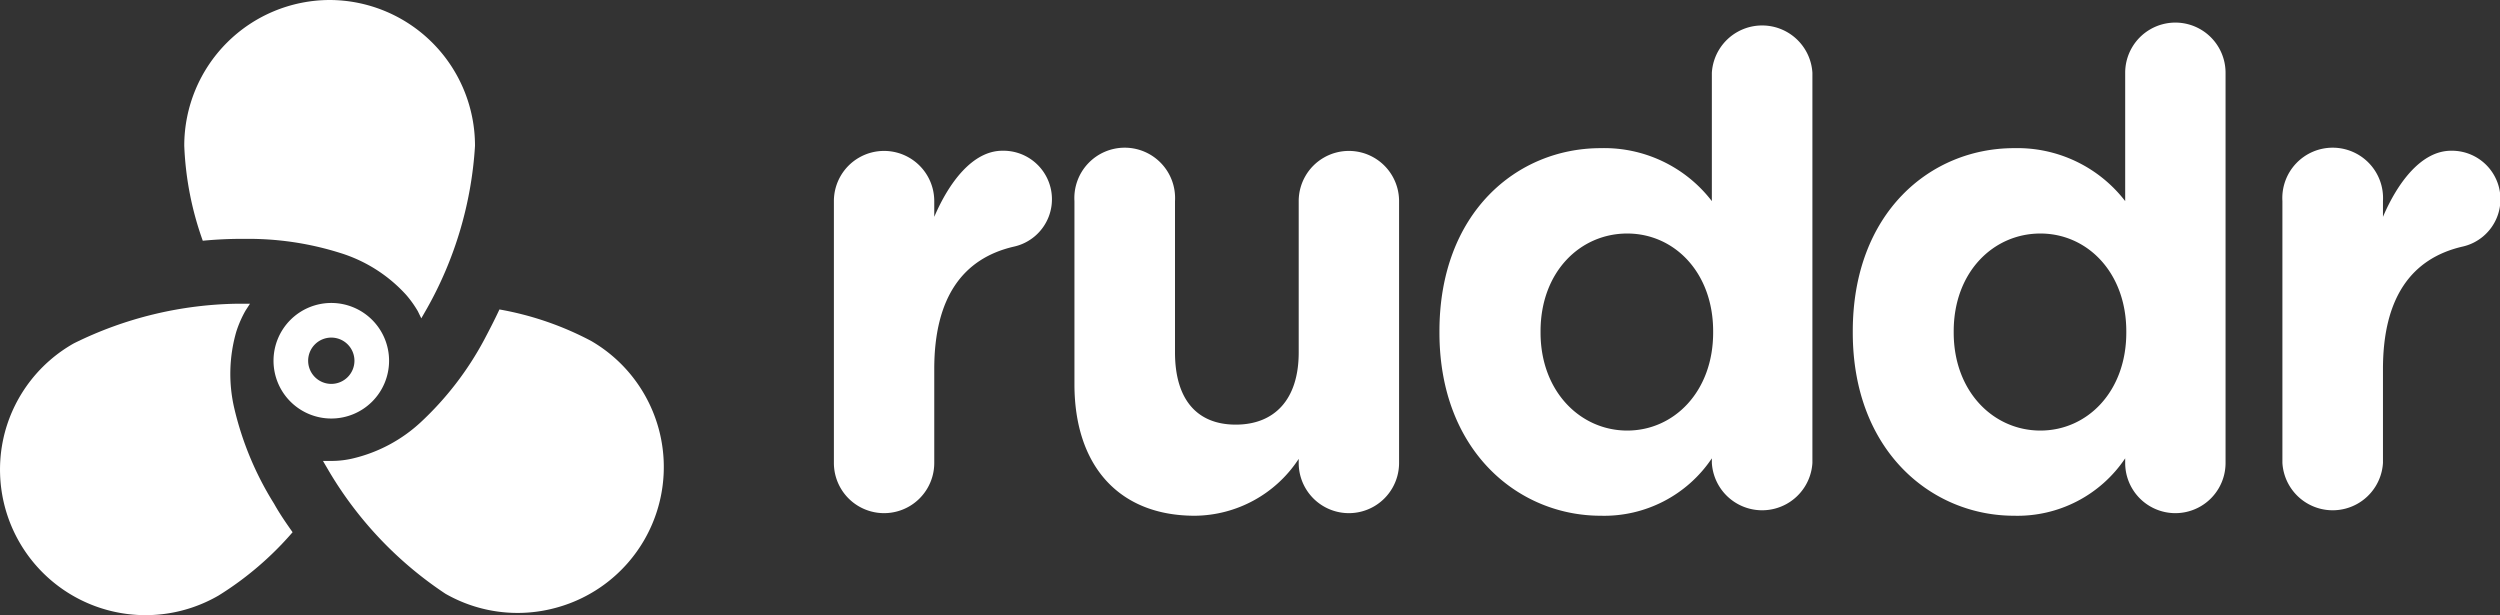
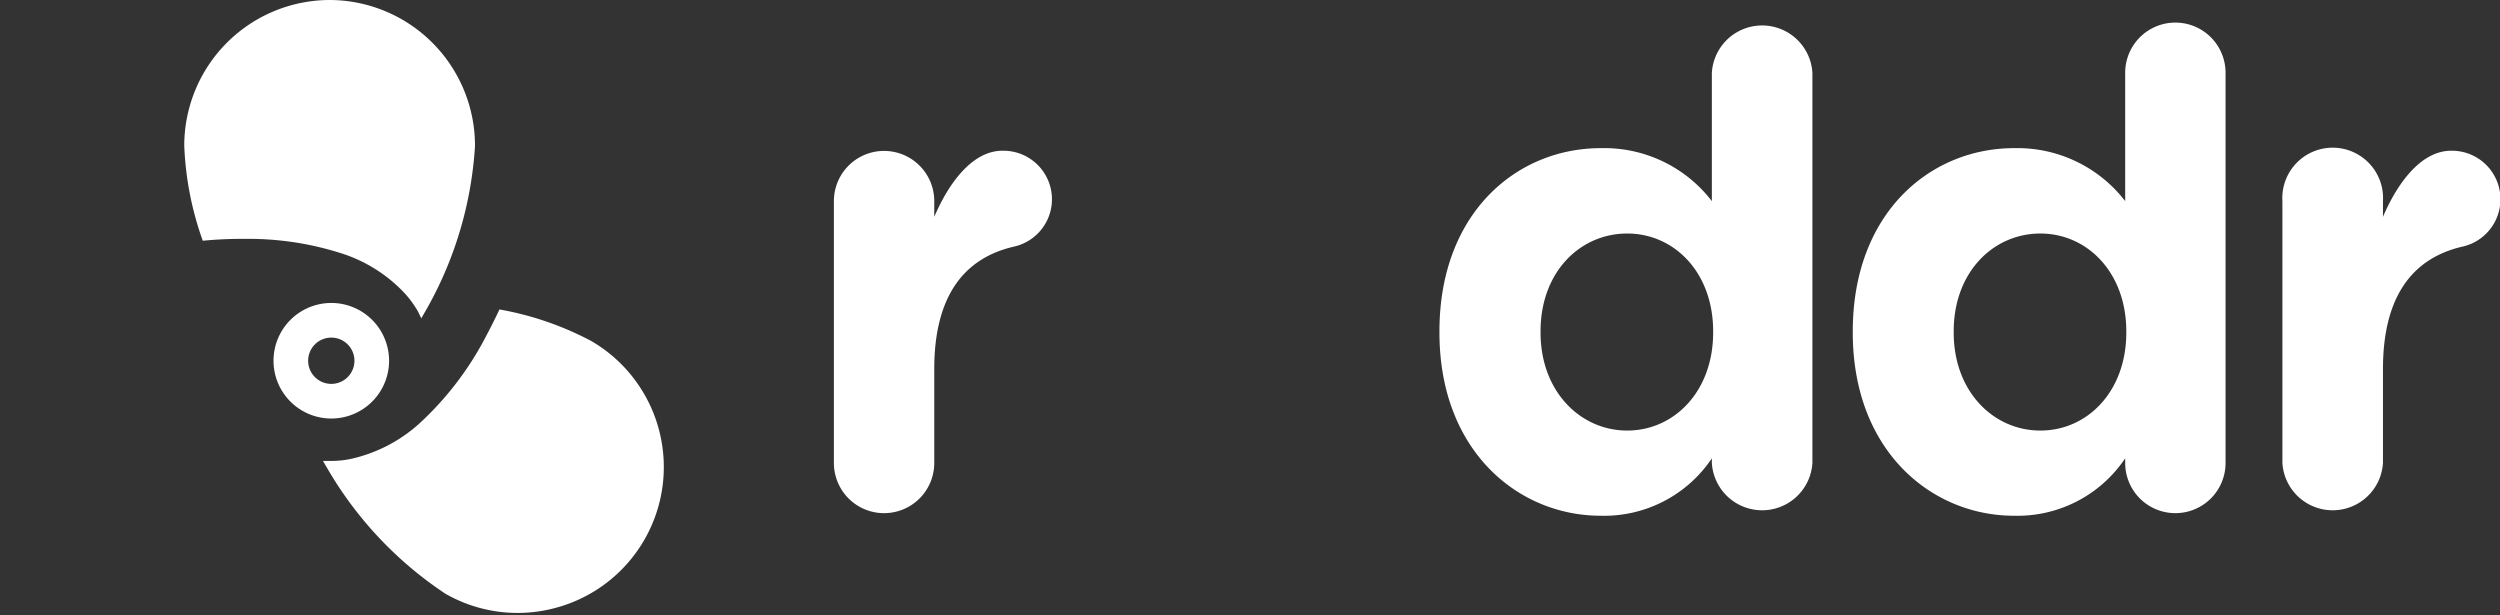
<svg xmlns="http://www.w3.org/2000/svg" viewBox="0 0 135 33.22">
  <rect x="0" y="0" width="135" height="33.22" fill="#333333" stroke="none" />
  <defs>
    <style>.cls-1{fill:#fff;}</style>
  </defs>
  <path class="cls-1" d="M157.53,174.25a2.71,2.71,0,1,1,5.42,0v.85c.79-1.85,2.07-3.57,3.68-3.57a2.62,2.62,0,0,1,.61,5.18c-2.75.64-4.29,2.75-4.29,6.61v5.07a2.71,2.71,0,0,1-5.42,0Z" transform="translate(-112.5 -163.39)" />
-   <path class="cls-1" d="M188.05,188.39a2.71,2.71,0,1,1-5.42,0v-.22a6.77,6.77,0,0,1-5.61,3.07c-4.11,0-6.5-2.71-6.5-7.1v-9.89a2.72,2.72,0,1,1,5.43,0v8.17c0,2.57,1.21,3.9,3.28,3.9s3.4-1.33,3.4-3.9v-8.17a2.71,2.71,0,1,1,5.42,0Z" transform="translate(-112.5 -163.39)" />
  <path class="cls-1" d="M210.37,188.39a2.72,2.72,0,0,1-5.43,0v-.25a7,7,0,0,1-6,3.1c-4.46,0-8.71-3.5-8.71-9.89v-.07c0-6.39,4.17-9.89,8.71-9.89a7.33,7.33,0,0,1,6,2.86v-6.93a2.72,2.72,0,0,1,5.43,0Zm-14.68-7.11v.07c0,3.18,2.15,5.29,4.68,5.29s4.64-2.11,4.64-5.29v-.07c0-3.18-2.1-5.28-4.64-5.28S195.69,178.07,195.69,181.28Z" transform="translate(-112.5 -163.39)" />
  <path class="cls-1" d="M232.68,188.39a2.71,2.71,0,1,1-5.42,0v-.25a7,7,0,0,1-6,3.1c-4.46,0-8.71-3.5-8.71-9.89v-.07c0-6.39,4.18-9.89,8.71-9.89a7.35,7.35,0,0,1,6,2.86v-6.93a2.71,2.71,0,0,1,5.42,0ZM218,181.28v.07c0,3.18,2.14,5.29,4.68,5.29s4.64-2.11,4.64-5.29v-.07c0-3.18-2.11-5.28-4.64-5.28S218,178.07,218,181.28Z" transform="translate(-112.5 -163.39)" />
  <path class="cls-1" d="M235.75,174.25a2.72,2.72,0,1,1,5.43,0v.85c.79-1.85,2.07-3.57,3.68-3.57a2.62,2.62,0,0,1,.6,5.18c-2.74.64-4.28,2.75-4.28,6.61v5.07a2.72,2.72,0,0,1-5.43,0Z" transform="translate(-112.5 -163.39)" />
  <path class="cls-1" d="M142.52,196.21a7.87,7.87,0,0,0,1.9-14.41,16.82,16.82,0,0,0-4.95-1.7c-.26.56-.54,1.1-.82,1.63a17.05,17.05,0,0,1-3.44,4.47,8.14,8.14,0,0,1-3.59,1.93,5,5,0,0,1-1.23.15l-.45,0,.31.53a20.42,20.42,0,0,0,6.3,6.64A7.84,7.84,0,0,0,142.52,196.21Z" transform="translate(-112.5 -163.39)" />
  <path class="cls-1" d="M130.31,163.39a7.87,7.87,0,0,0-7.86,7.87,17.14,17.14,0,0,0,1,5.13c.61-.06,1.21-.09,1.8-.1h.42a16.43,16.43,0,0,1,5.17.75,8,8,0,0,1,3.59,2.27,5.8,5.8,0,0,1,.63.88l.19.39.31-.54a20.39,20.39,0,0,0,2.59-8.77A7.87,7.87,0,0,0,130.31,163.39Z" transform="translate(-112.5 -163.39)" />
-   <path class="cls-1" d="M112.77,186.71a7.86,7.86,0,0,0,11.53,8.84,17.4,17.4,0,0,0,4-3.42c-.36-.51-.7-1-1-1.54a17,17,0,0,1-2.16-5.2,8.21,8.21,0,0,1,.12-4.09,6,6,0,0,1,.5-1.14l.24-.37h-.61a20.55,20.55,0,0,0-8.9,2.14A7.85,7.85,0,0,0,112.77,186.71Z" transform="translate(-112.5 -163.39)" />
  <path class="cls-1" d="M130.39,179.75a3.12,3.12,0,1,0,3.12,3.12A3.12,3.12,0,0,0,130.39,179.75Zm0,4.37a1.25,1.25,0,1,1,1.25-1.25A1.25,1.25,0,0,1,130.39,184.12Z" transform="translate(-112.5 -163.39)" />
</svg>